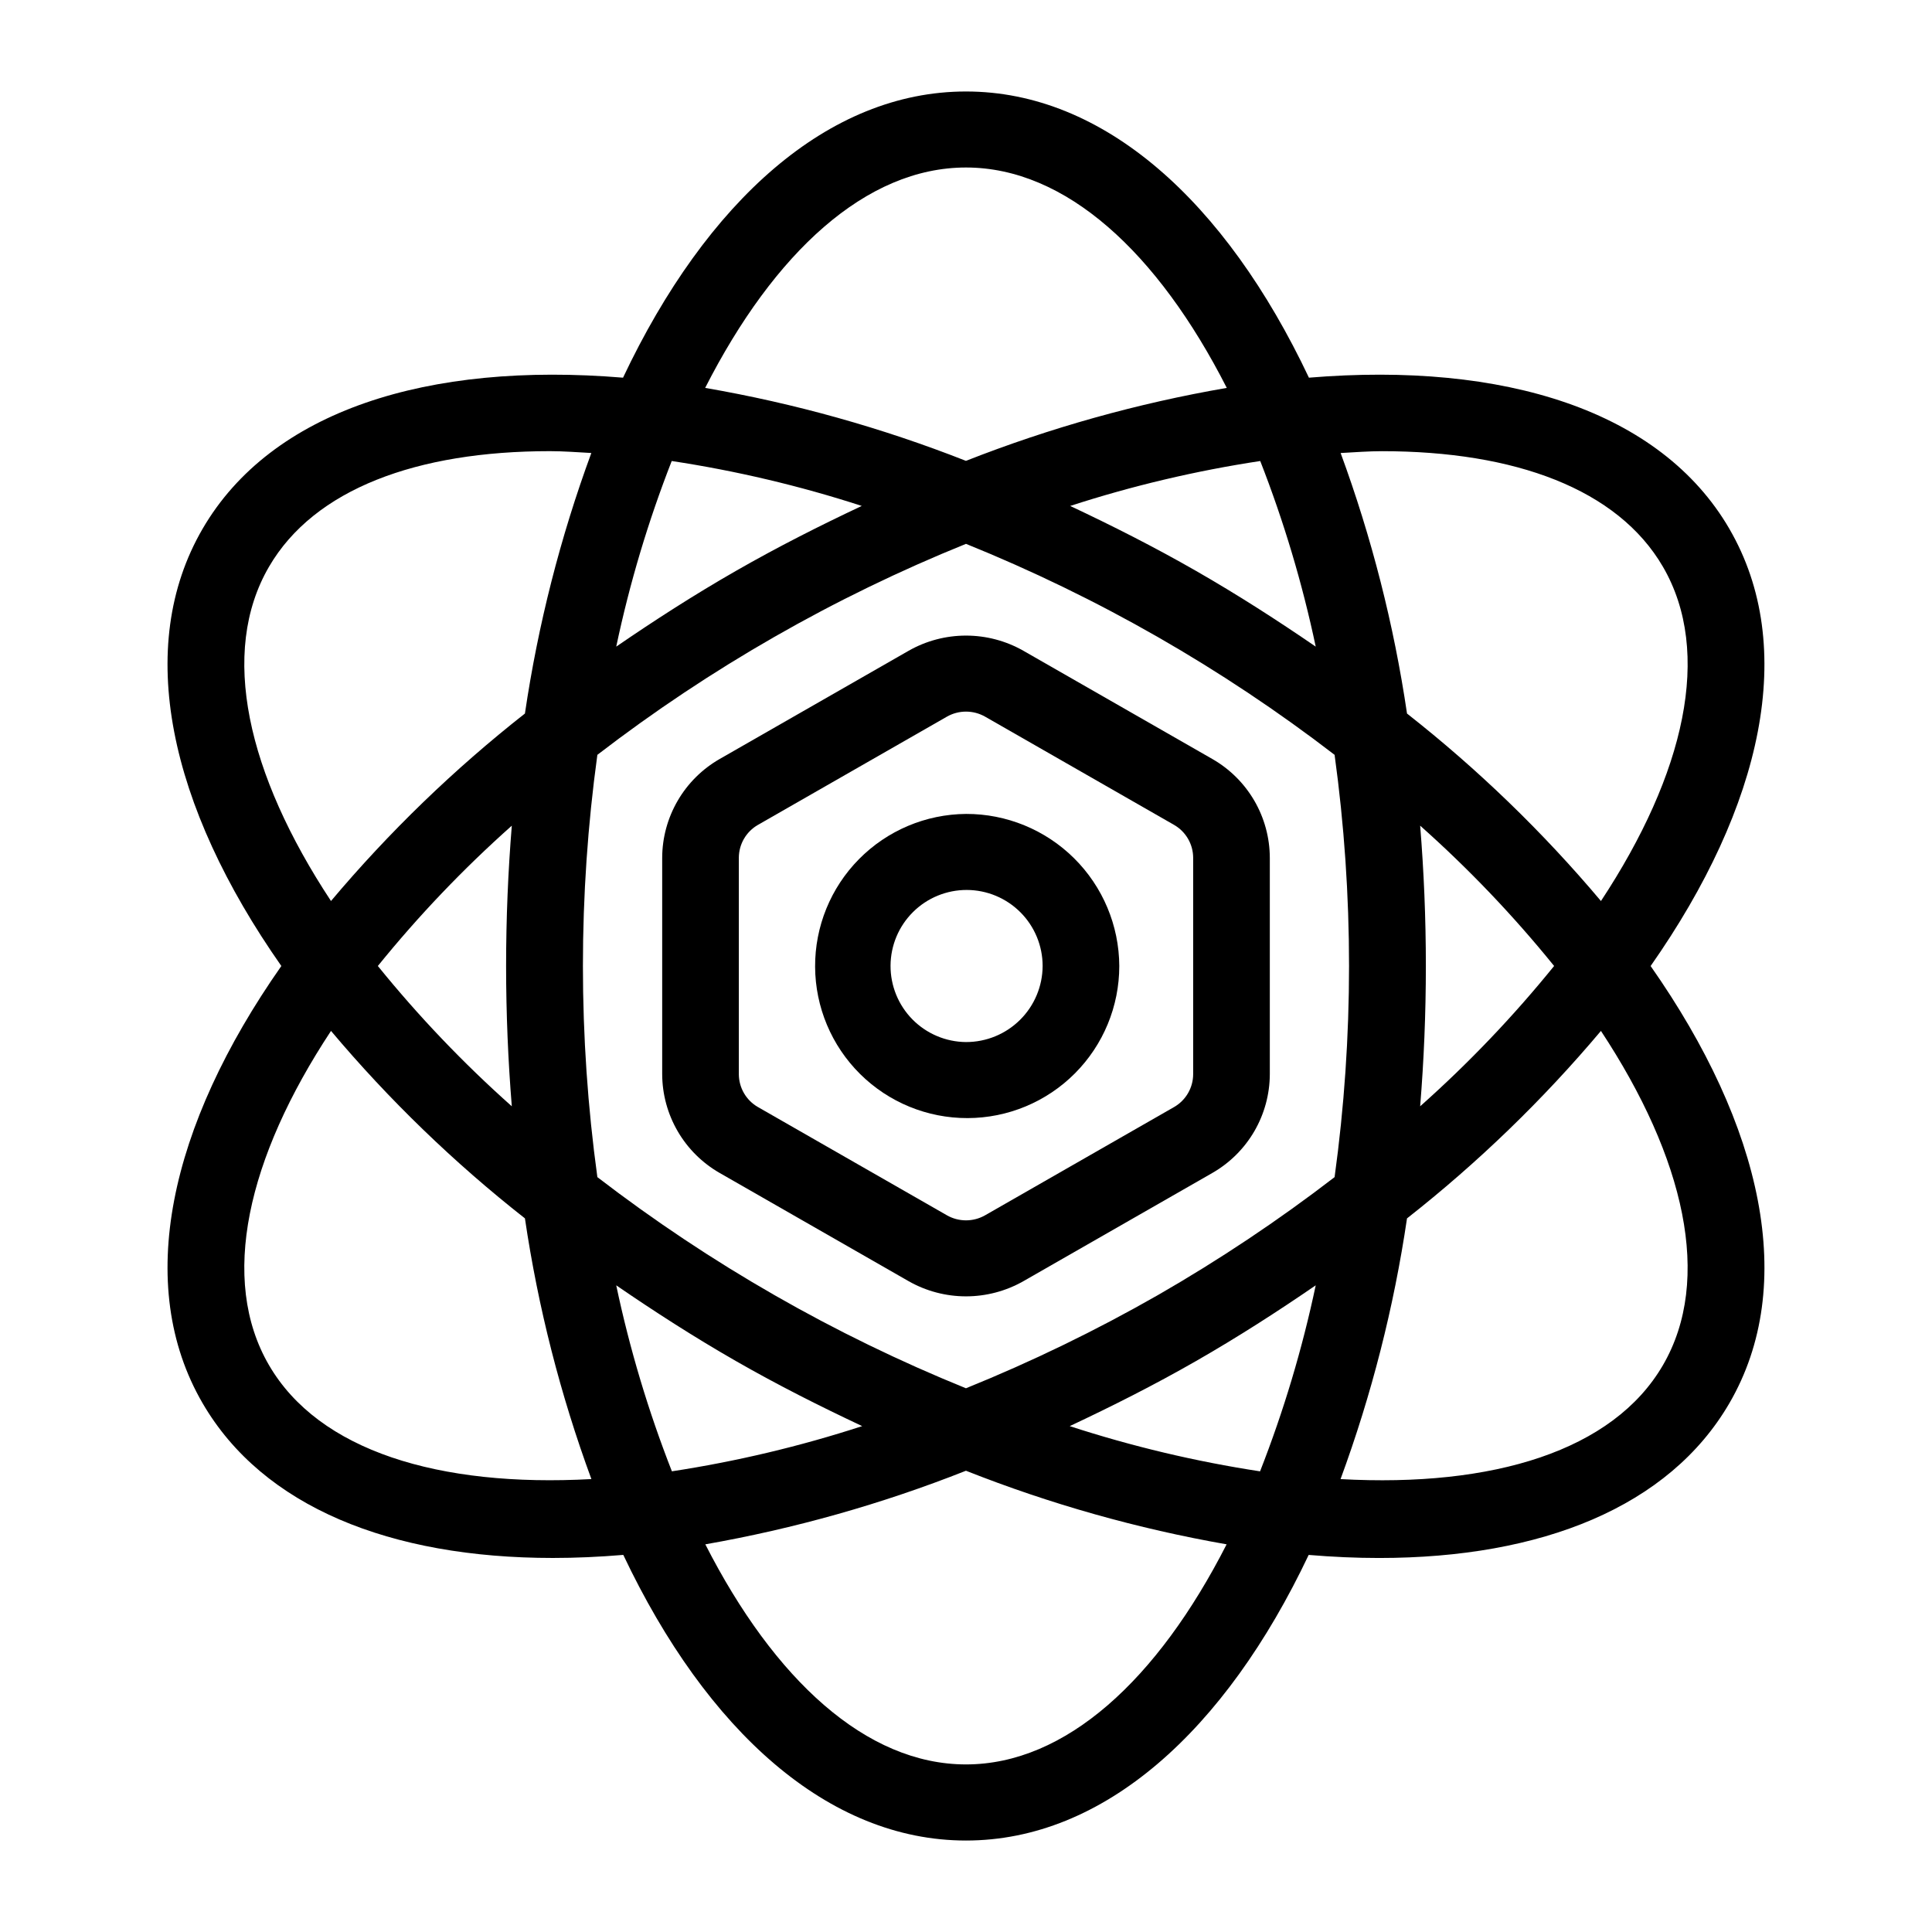
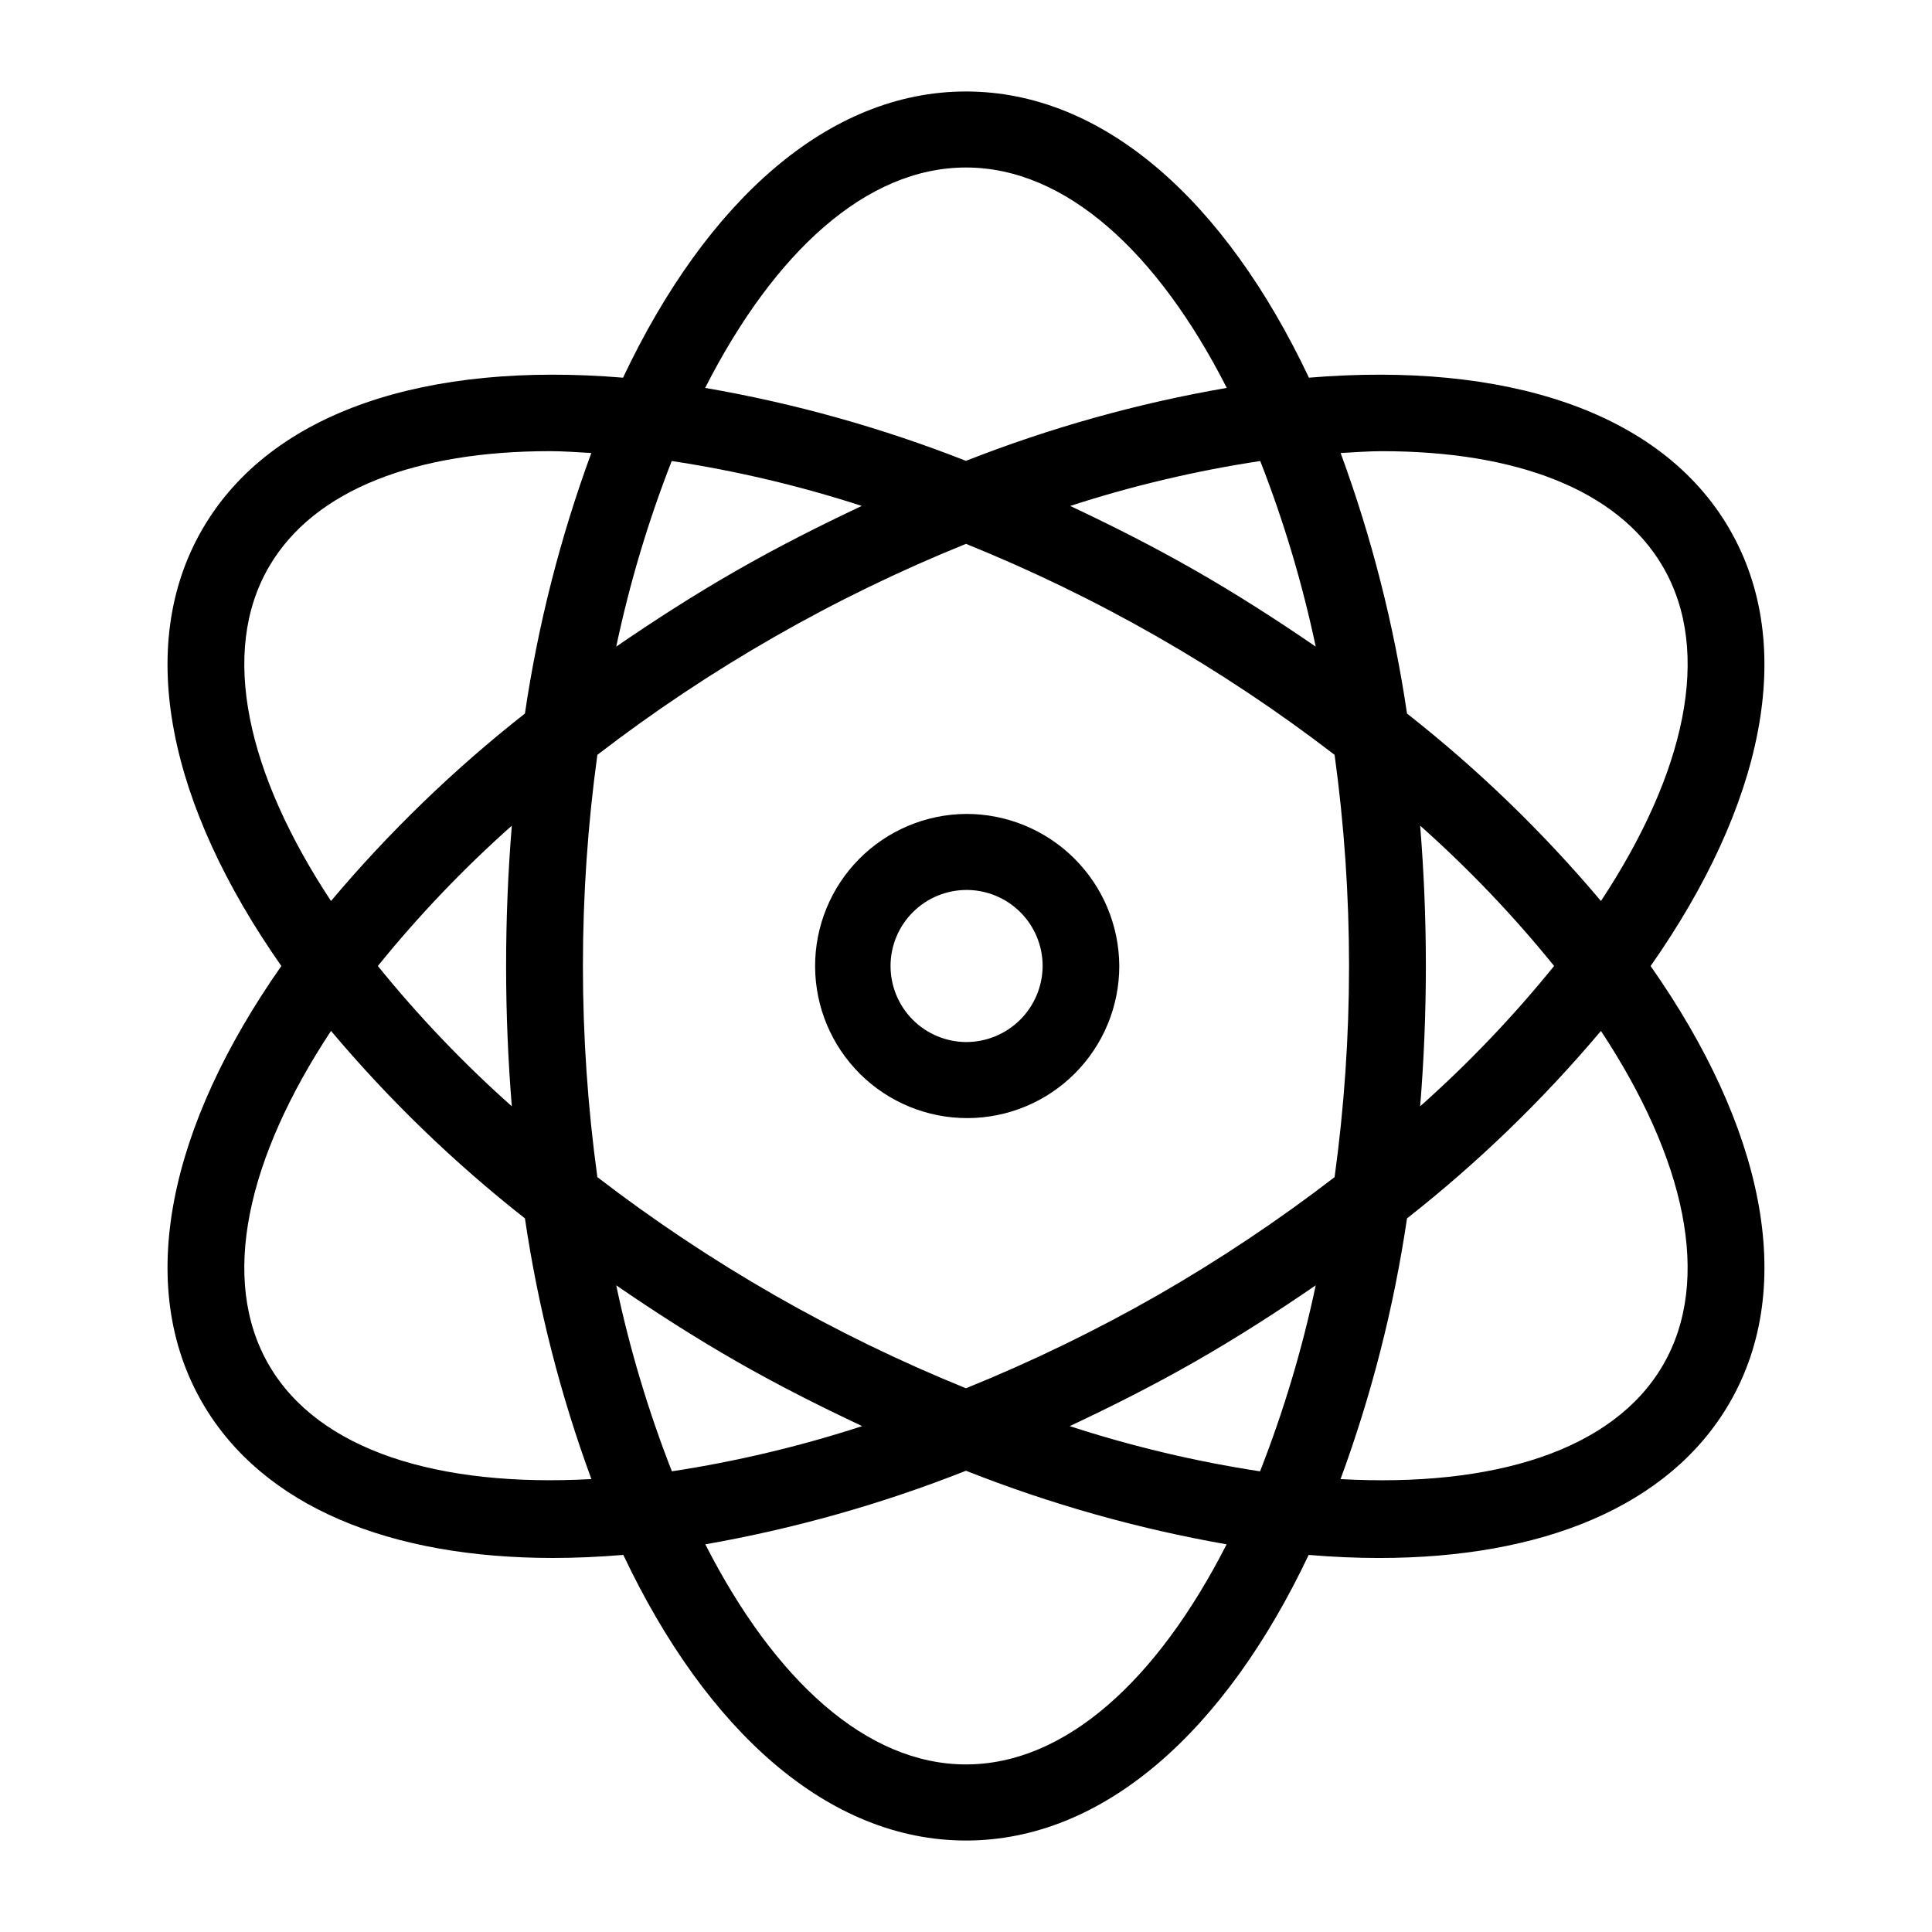
<svg xmlns="http://www.w3.org/2000/svg" fill="#000000" width="800px" height="800px" version="1.1" viewBox="144 144 512 512">
  <g>
    <path d="m602.29 284.12c-18.199-31.273-59.621-44.32-111.41-40.031-22.148-46.816-54.406-75.844-90.883-75.844-36.48 0-68.734 29.027-90.887 75.844-51.785-4.289-93.203 8.758-111.41 40.031-18.219 31.312-8.855 73.484 20.859 115.88-29.711 42.395-39.078 84.562-20.859 115.88 15.977 27.453 49.758 40.996 92.812 40.996 6.047 0 12.281-0.277 18.668-0.812 22.148 46.734 54.375 75.695 90.816 75.695s68.668-28.957 90.816-75.688c6.387 0.535 12.621 0.812 18.668 0.812 43.043 0 76.832-13.543 92.812-40.996 18.219-31.312 8.855-73.484-20.859-115.88 29.711-42.398 39.074-84.57 20.855-115.88zm-92.039-20.551c35.211 0 62.453 10.023 74.445 30.629 13.215 22.707 5.781 54.91-16.426 88.586-15.387-18.277-32.609-34.926-51.395-49.684-3.477-23.559-9.375-46.695-17.594-69.043 3.684-0.203 7.438-0.488 10.969-0.488zm-59.477 223.69c-16.355 9.344-33.324 17.578-50.785 24.648-34.934-14.164-67.793-32.988-97.68-55.957-5.106-37.129-5.106-74.781 0-111.91 29.879-22.977 62.742-41.785 97.688-55.914 34.941 14.129 67.805 32.938 97.684 55.914 5.106 37.125 5.106 74.777 0 111.91-14.914 11.477-30.586 21.934-46.906 31.309zm41.906-2.629v-0.004c-3.551 16.812-8.484 33.301-14.75 49.297-17.113-2.617-33.98-6.625-50.438-11.984 11.121-5.227 22.281-10.836 33.438-17.227 11.145-6.383 21.637-13.148 31.75-20.086zm-120.19 37.305c-16.457 5.359-33.324 9.363-50.43 11.98-6.266-15.996-11.199-32.48-14.75-49.289 10.113 6.934 20.605 13.699 31.75 20.086 11.156 6.391 22.312 12 33.43 17.223zm-92.855-84.754c-12.828-11.406-24.699-23.844-35.5-37.184 10.801-13.344 22.672-25.781 35.5-37.184-0.984 12.086-1.512 24.496-1.512 37.184 0.004 12.688 0.527 25.098 1.512 37.184zm27.676-121.82c3.543-16.773 8.461-33.223 14.703-49.188 17.086 2.59 33.93 6.57 50.367 11.906-11.082 5.211-22.199 10.828-33.32 17.195-11.145 6.383-21.637 13.148-31.75 20.086zm120.3-37.281h0.004c16.434-5.336 33.277-9.316 50.363-11.906 6.242 15.965 11.16 32.414 14.703 49.188-10.113-6.934-20.605-13.699-31.75-20.086-11.117-6.367-22.238-11.984-33.316-17.195zm92.742 84.73h0.004c12.828 11.402 24.703 23.84 35.5 37.184-10.797 13.34-22.672 25.777-35.5 37.184 0.984-12.086 1.512-24.496 1.512-37.184 0-12.691-0.527-25.102-1.512-37.184zm-120.36-174.42c26.434 0 50.828 22.488 69.117 58.406-23.637 4.078-46.797 10.559-69.121 19.336-22.32-8.777-45.477-15.258-69.113-19.336 18.289-35.918 42.684-58.406 69.117-58.406zm-184.7 105.8c11.992-20.609 39.234-30.629 74.445-30.629 3.535 0 7.285 0.285 10.973 0.488-8.223 22.348-14.121 45.484-17.598 69.043-18.785 14.758-36.008 31.406-51.395 49.684-22.207-33.676-29.637-65.879-16.426-88.586zm0 211.6c-13.215-22.707-5.781-54.91 16.426-88.586v-0.004c15.387 18.277 32.609 34.926 51.395 49.684 3.481 23.574 9.383 46.723 17.613 69.086-40.453 2.219-72.234-7.496-85.434-30.184zm184.7 105.8c-26.414 0-50.789-22.453-69.074-58.324h-0.004c23.625-4.148 46.77-10.68 69.074-19.504 22.305 8.824 45.449 15.359 69.078 19.504-18.285 35.871-42.664 58.324-69.074 58.324zm184.7-105.8c-13.203 22.691-44.984 32.41-85.434 30.188v0.004c8.23-22.363 14.133-45.52 17.613-69.094 18.785-14.758 36.008-31.406 51.395-49.684 22.207 33.676 29.637 65.879 16.426 88.586z" />
-     <path d="m465.28 345.14-50.047-28.664h0.004c-9.445-5.383-21.027-5.383-30.469 0l-50.047 28.664c-4.613 2.644-8.453 6.453-11.125 11.051-2.676 4.598-4.094 9.816-4.109 15.133v57.34c0.016 5.316 1.434 10.535 4.109 15.133 2.672 4.598 6.512 8.406 11.125 11.051l50.047 28.664c9.441 5.379 21.023 5.379 30.469 0l50.047-28.664h-0.004c4.617-2.644 8.453-6.453 11.129-11.051 2.672-4.598 4.09-9.816 4.106-15.133v-57.34c-0.016-5.316-1.434-10.535-4.106-15.133-2.676-4.598-6.512-8.406-11.129-11.051zm-5.078 83.523c-0.008 3.609-1.945 6.938-5.078 8.727l-50.043 28.664c-3.148 1.801-7.012 1.801-10.156 0l-50.047-28.664c-3.133-1.789-5.07-5.117-5.078-8.727v-57.34c0.008-3.606 1.945-6.938 5.078-8.727l50.047-28.664c3.144-1.797 7.008-1.797 10.156 0l50.047 28.664h-0.004c3.133 1.789 5.07 5.121 5.078 8.727z" />
    <path d="m400 359.7c-10.672 0.082-20.875 4.394-28.371 11.992-7.496 7.594-11.672 17.852-11.617 28.523 0.055 10.672 4.34 20.883 11.918 28.402 7.574 7.516 17.82 11.719 28.492 11.691 10.672-0.027 20.898-4.289 28.434-11.844 7.535-7.555 11.766-17.789 11.766-28.461-0.051-10.73-4.359-21-11.977-28.555-7.617-7.555-17.918-11.781-28.645-11.75zm0 60.457c-5.336-0.043-10.438-2.199-14.188-5.996-3.746-3.797-5.836-8.93-5.809-14.262 0.027-5.336 2.172-10.445 5.961-14.203 3.785-3.758 8.91-5.859 14.246-5.848 5.336 0.016 10.445 2.144 14.215 5.922s5.883 8.898 5.883 14.234c-0.027 5.363-2.18 10.496-5.988 14.273-3.809 3.777-8.957 5.891-14.32 5.879z" />
  </g>
</svg>